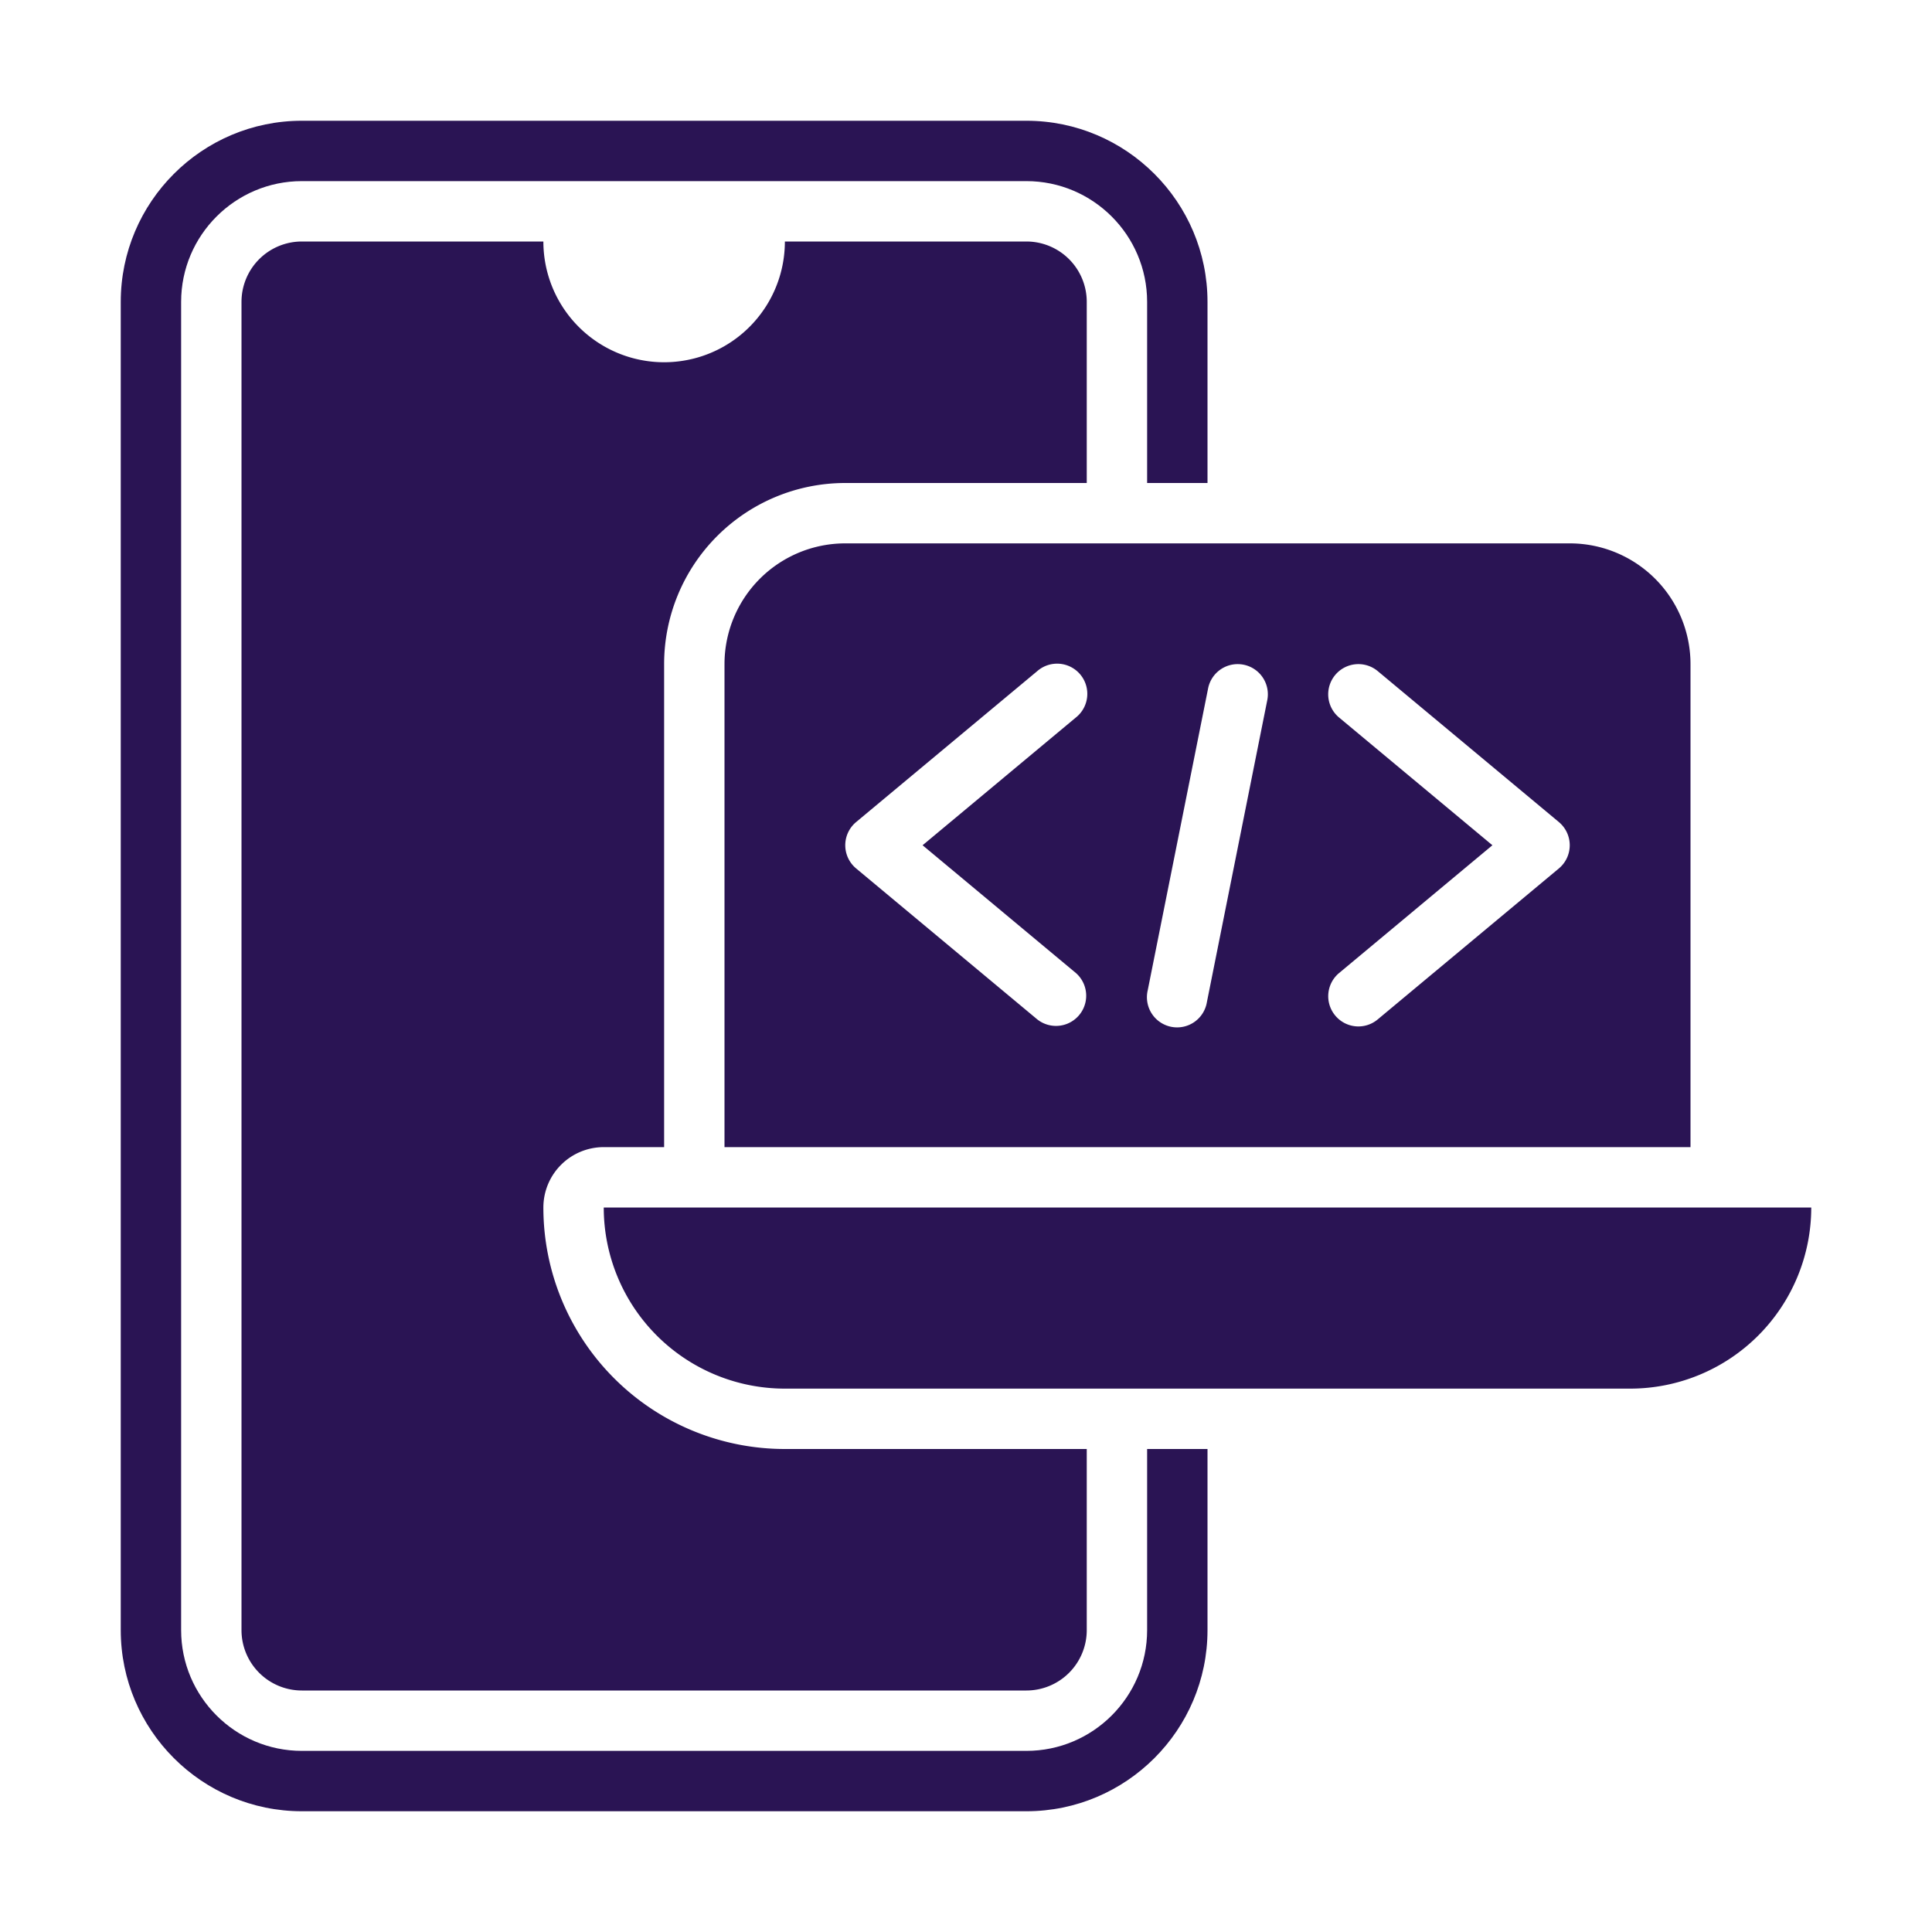
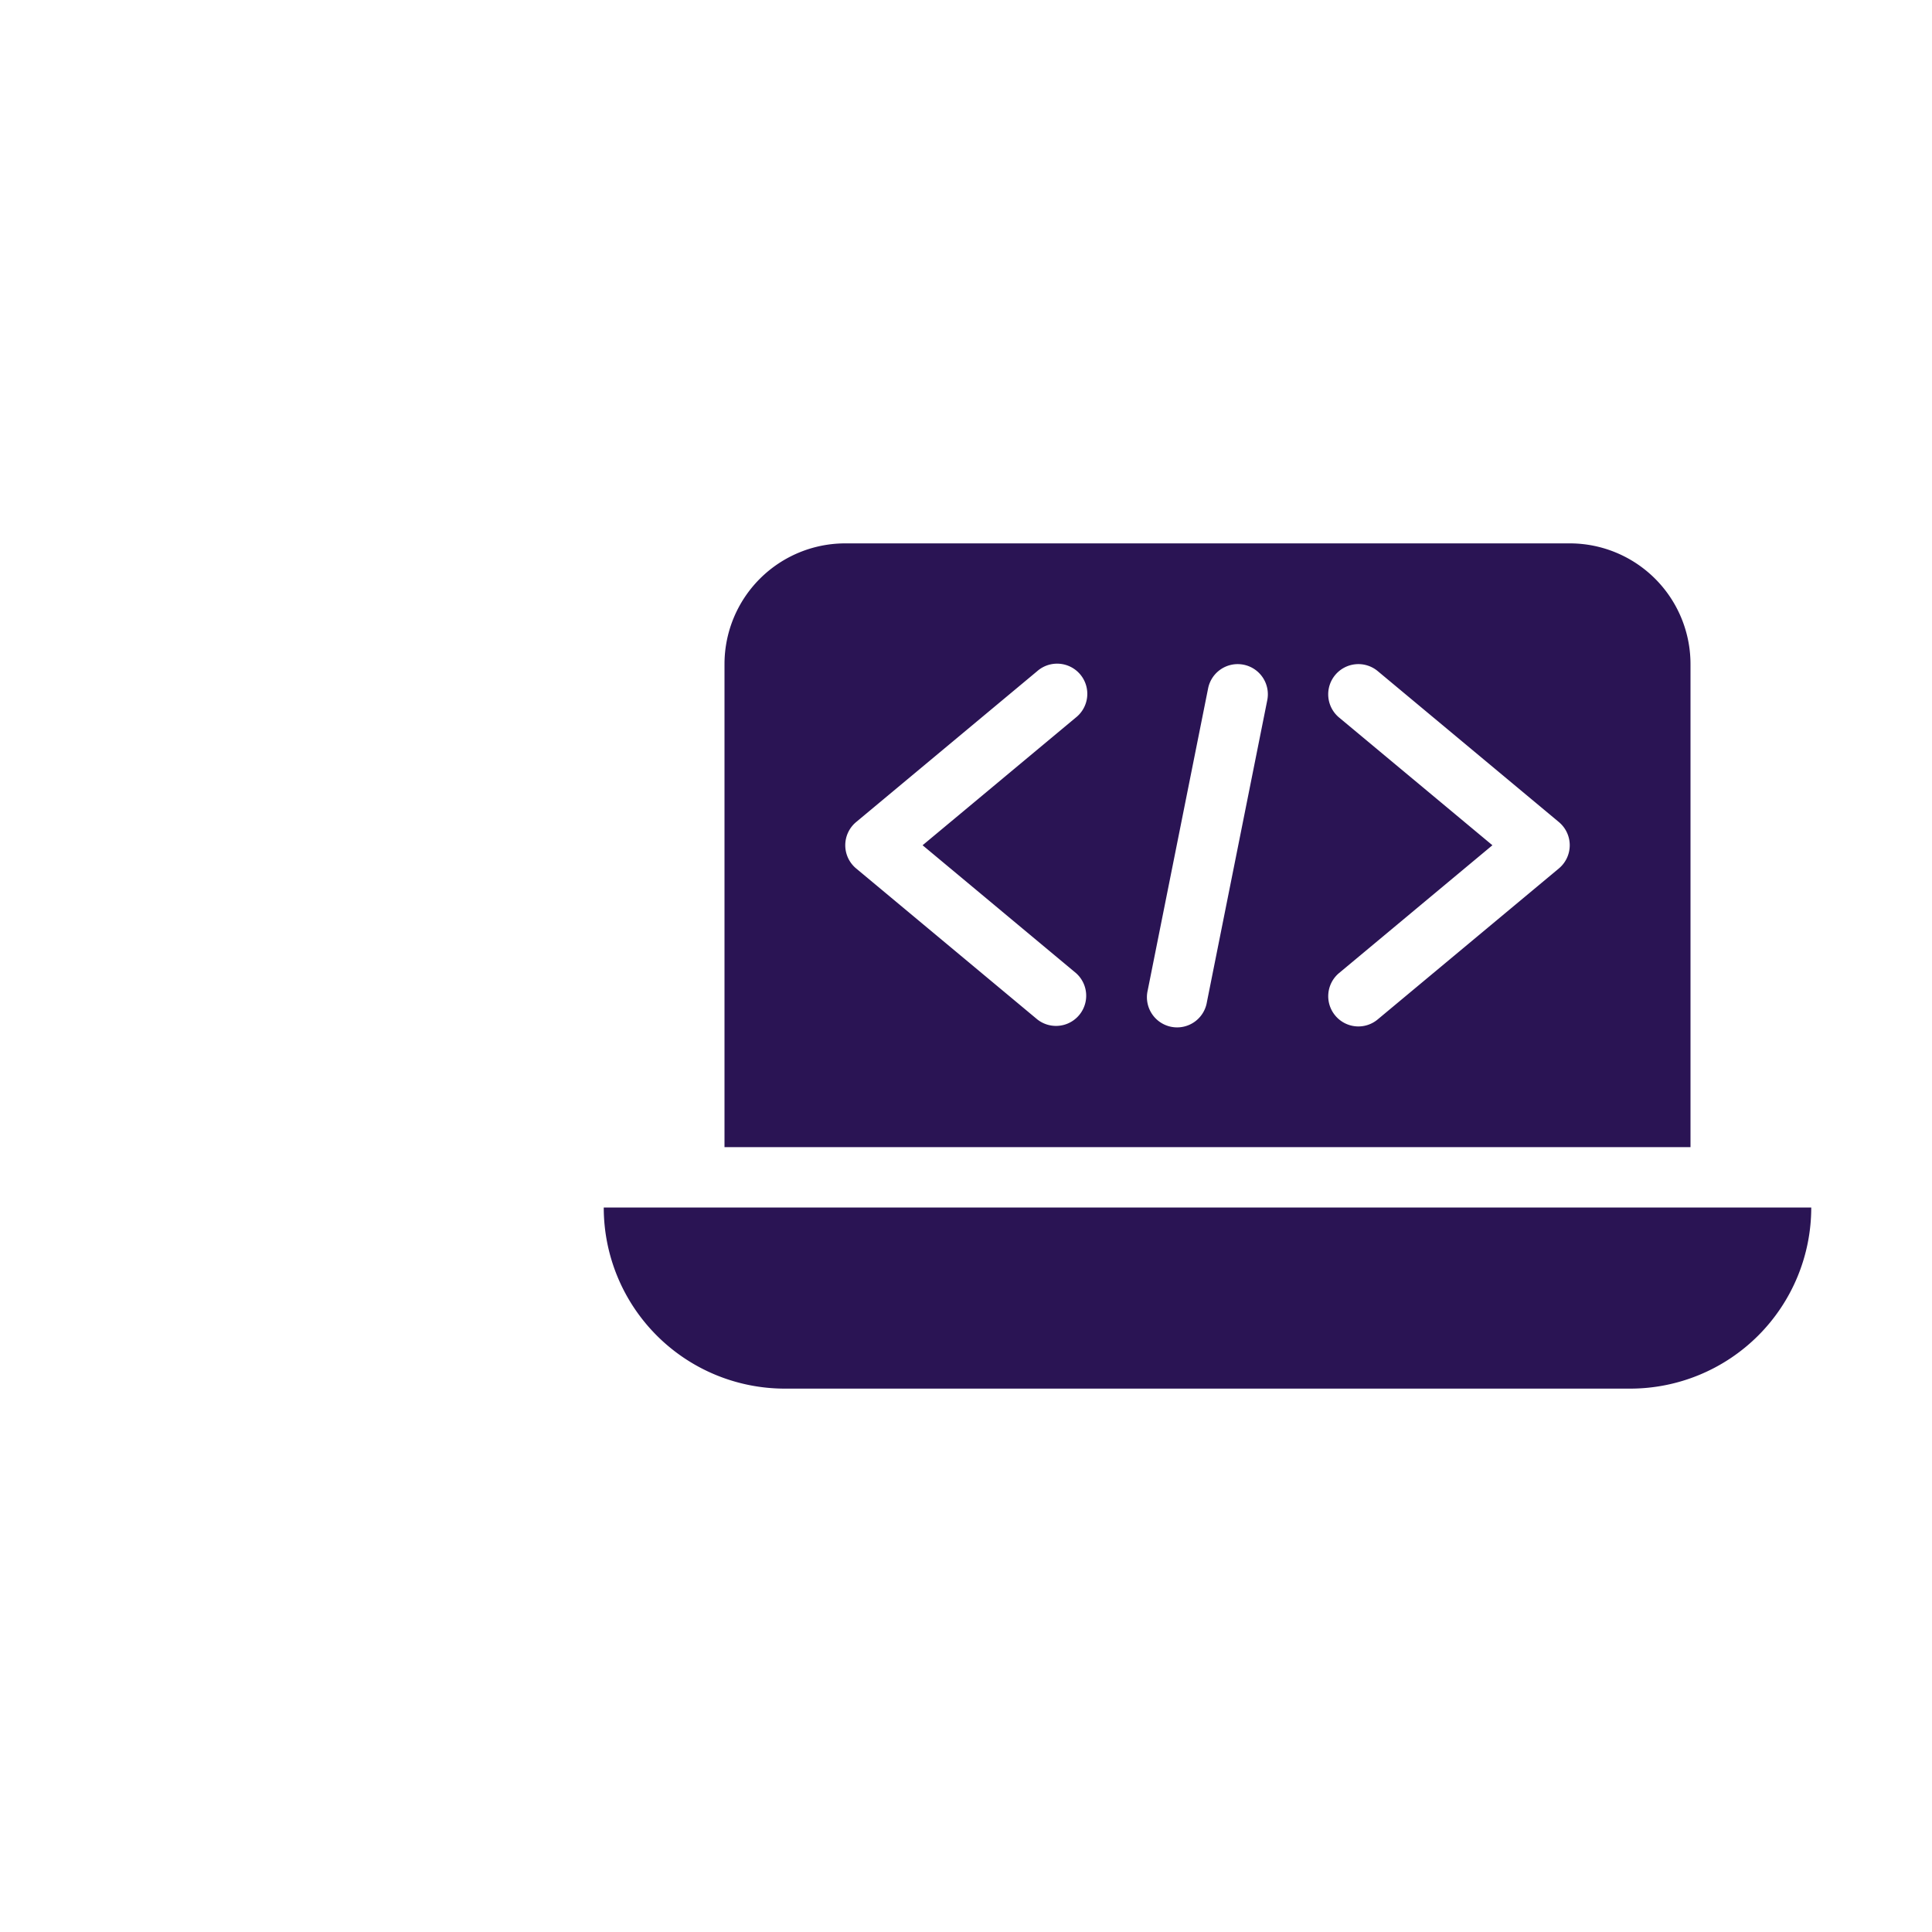
<svg xmlns="http://www.w3.org/2000/svg" version="1.1" width="512" height="512" x="0" y="0" viewBox="0 0 32 32" style="enable-background:new 0 0 512 512" xml:space="preserve" class="">
  <g>
-     <path d="M13 24a4 4 0 0 1-4-4 1 1 0 0 1 1-1h1v-8a3 3 0 0 1 3-3h4V5a1 1 0 0 0-1-1h-4a2 2 0 0 1-4 0H5a1 1 0 0 0-1 1v22a1 1 0 0 0 1 1h12a1 1 0 0 0 1-1v-3z" fill="#2a1454" opacity="1" data-original="#000000" class="" />
-     <path d="M19 24v3c0 1.103-.897 2-2 2H5c-1.103 0-2-.897-2-2V5c0-1.103.897-2 2-2h12c1.103 0 2 .897 2 2v3h1V5c0-1.654-1.346-3-3-3H5C3.346 2 2 3.346 2 5v22c0 1.654 1.346 3 3 3h12c1.654 0 3-1.346 3-3v-3z" fill="#2a1454" opacity="1" data-original="#000000" class="" />
    <path d="M27 23H13a3 3 0 0 1-3-3h20a3 3 0 0 1-3 3zM26 9H14a2 2 0 0 0-2 2v8h16v-8a2 2 0 0 0-2-2zm-8.18 7.116a.5.5 0 0 1-.64.768l-3-2.5a.5.5 0 0 1 0-.768l3-2.5a.5.5 0 1 1 .64.768L15.281 14zm2.17.482a.5.5 0 1 1-.98-.196l1-5a.499.499 0 1 1 .98.195zm5.83-2.214-3 2.5a.498.498 0 0 1-.704-.063.5.5 0 0 1 .064-.705L24.719 14l-2.54-2.116a.5.5 0 0 1 .641-.768l3 2.5a.5.5 0 0 1 0 .768z" fill="#2a1454" opacity="1" data-original="#000000" class="" />
  </g>
</svg>